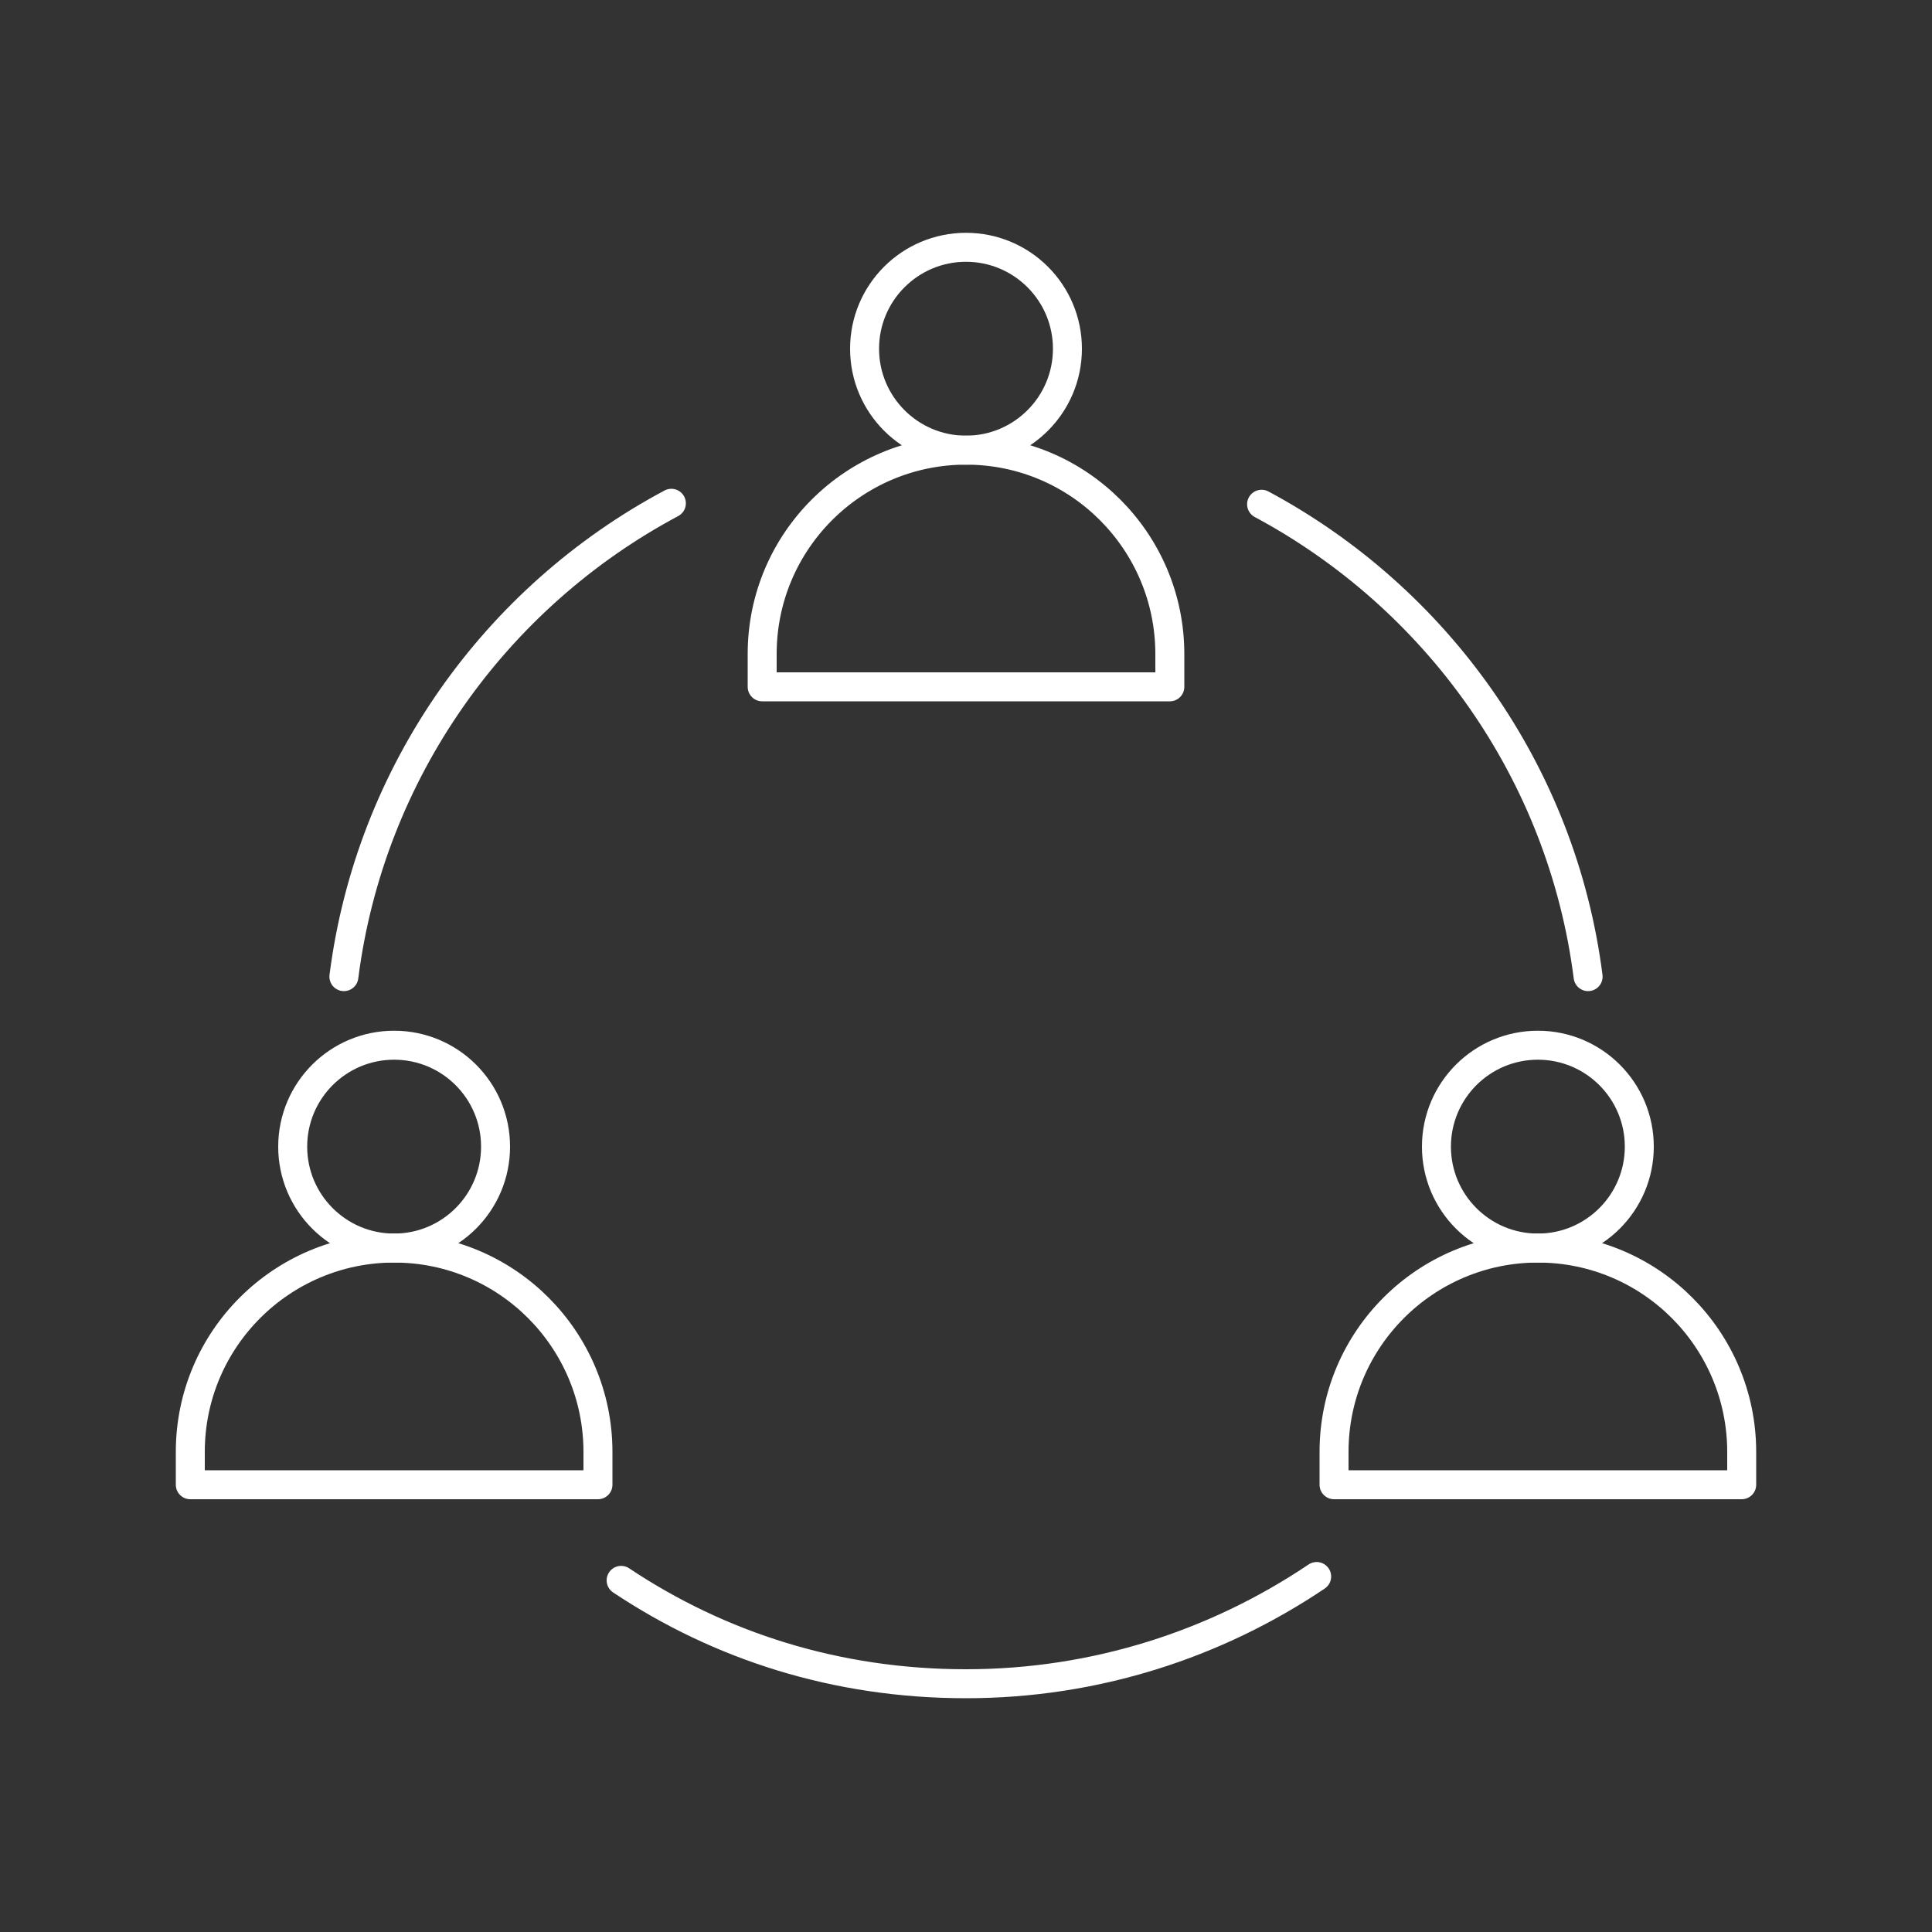
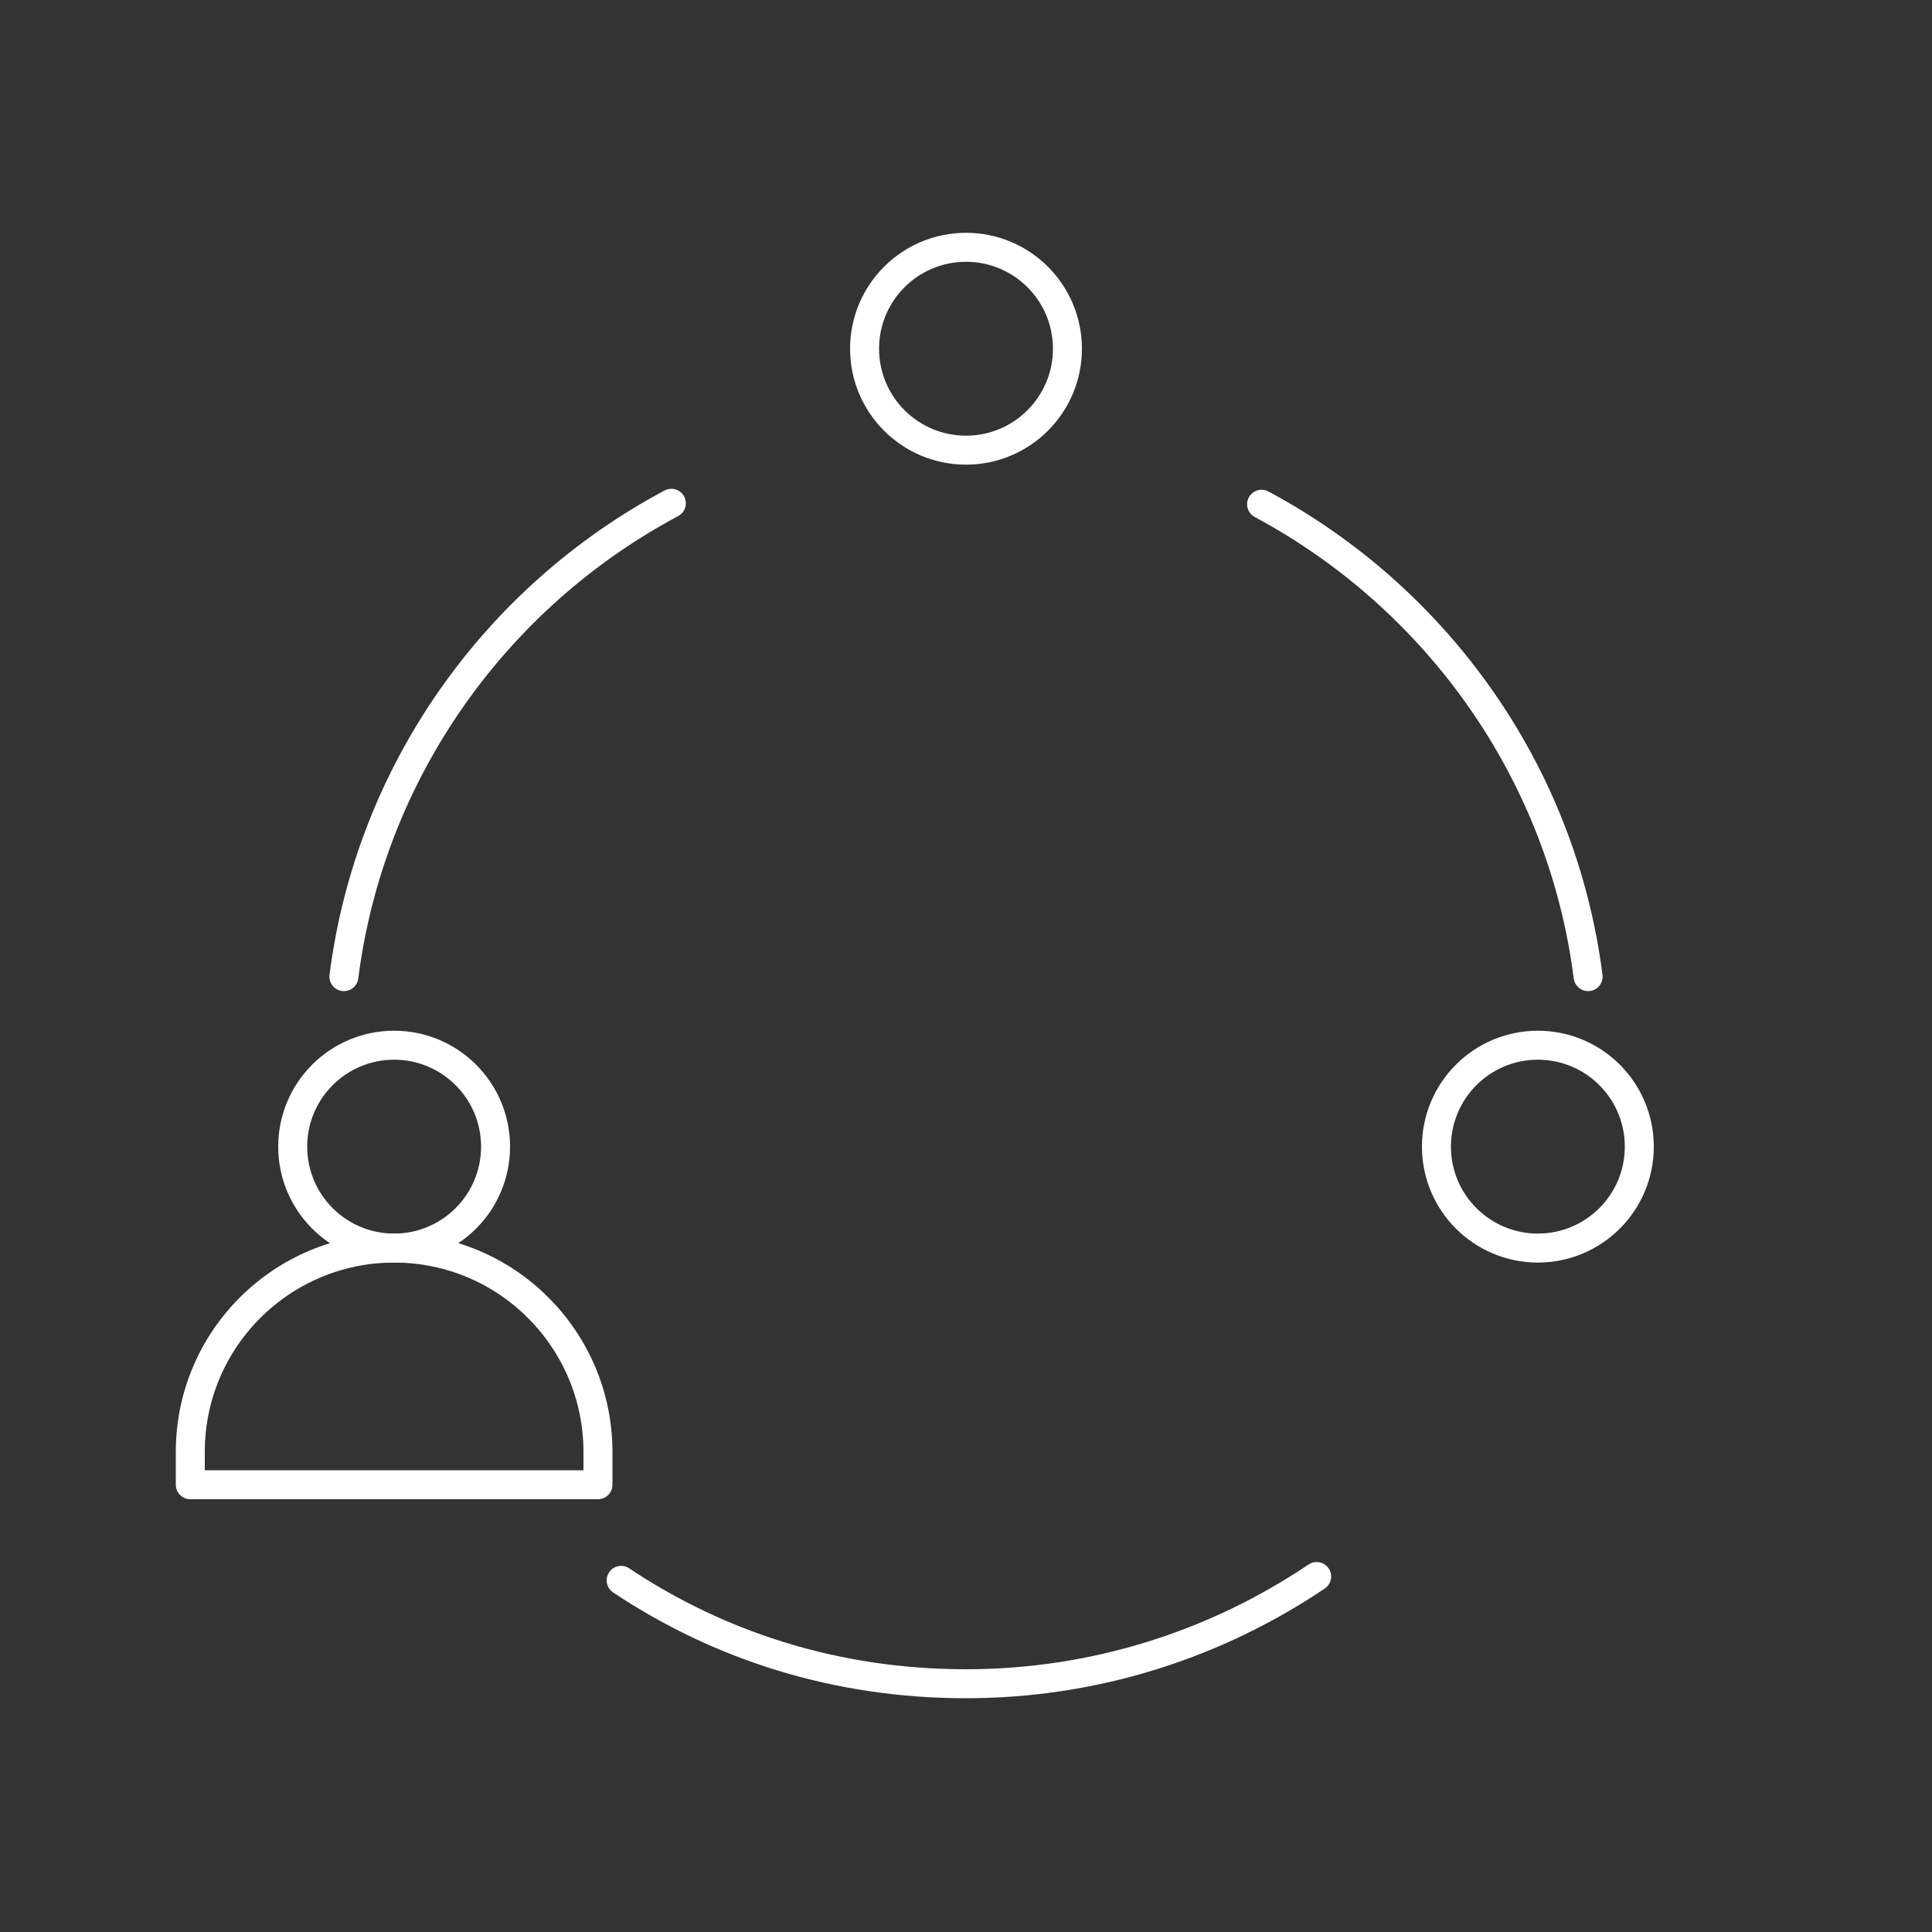
<svg xmlns="http://www.w3.org/2000/svg" id="_レイヤー_1" version="1.1" viewBox="0 0 200 200">
  <rect x="0" y="0" width="200" height="200" fill="#333333" stroke="none" />
  <defs>
    <style>
      .st0 {
        fill: none;
        stroke: #fff;
        stroke-linecap: round;
        stroke-linejoin: round;
        stroke-width: 3px;
      }
    </style>
  </defs>
  <g>
    <circle class="st0" cx="100" cy="36.1" r="10.5" />
-     <path class="st0" d="M121.1,71.1h-42.2v-3.4c0-11.7,9.5-21.1,21.1-21.1h0c11.7,0,21.1,9.5,21.1,21.1,0,0,0,3.4,0,3.4Z" />
  </g>
  <g>
    <circle class="st0" cx="40.8" cy="118.7" r="10.5" />
    <path class="st0" d="M61.9,153.7H19.7v-3.4c0-11.7,9.5-21.1,21.1-21.1h0c11.7,0,21.1,9.5,21.1,21.1v3.4Z" />
  </g>
  <g>
    <circle class="st0" cx="159.2" cy="118.7" r="10.5" />
-     <path class="st0" d="M180.3,153.7h-42.2v-3.4c0-11.7,9.5-21.1,21.1-21.1h0c11.7,0,21.1,9.5,21.1,21.1v3.4h0Z" />
  </g>
  <path class="st0" d="M35.6,101.1c2.7-21.2,15.7-39.3,33.9-49" />
  <path class="st0" d="M136.3,163.2c-10.4,7-22.9,11.1-36.3,11.1s-25.5-3.9-35.7-10.7" />
  <path class="st0" d="M130.6,52.2c18.1,9.7,31.1,27.7,33.8,48.9" />
</svg>